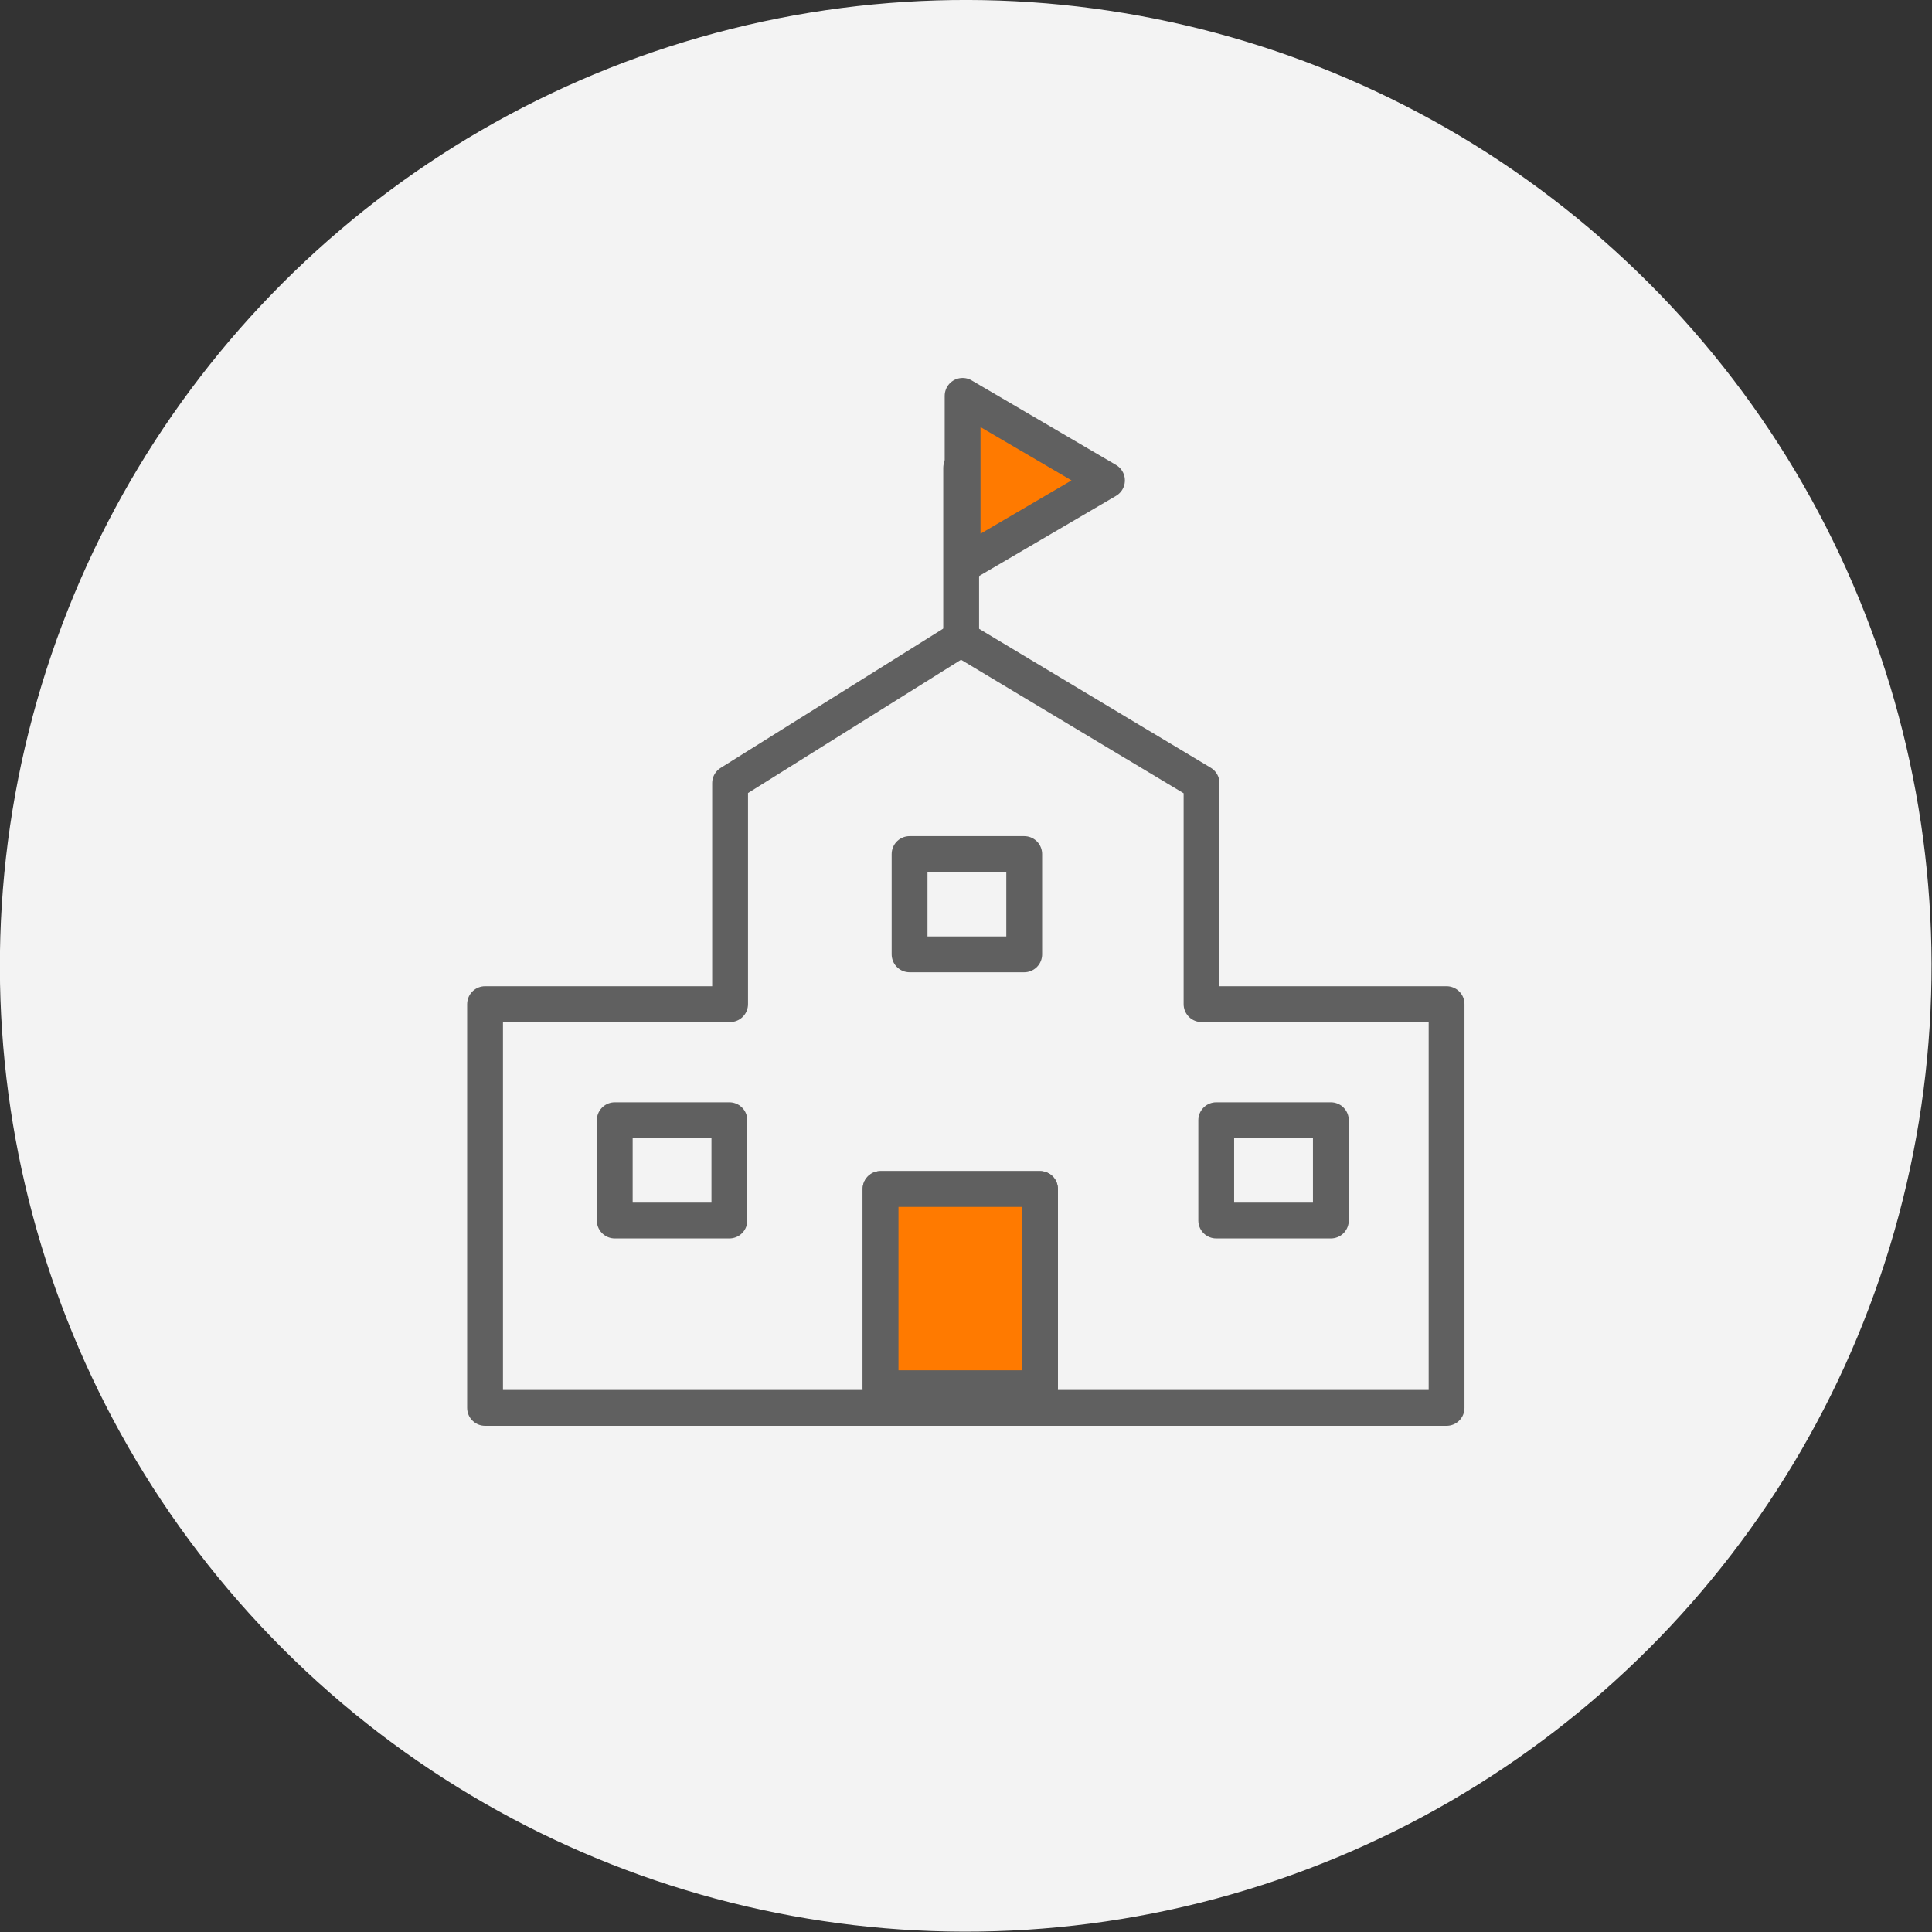
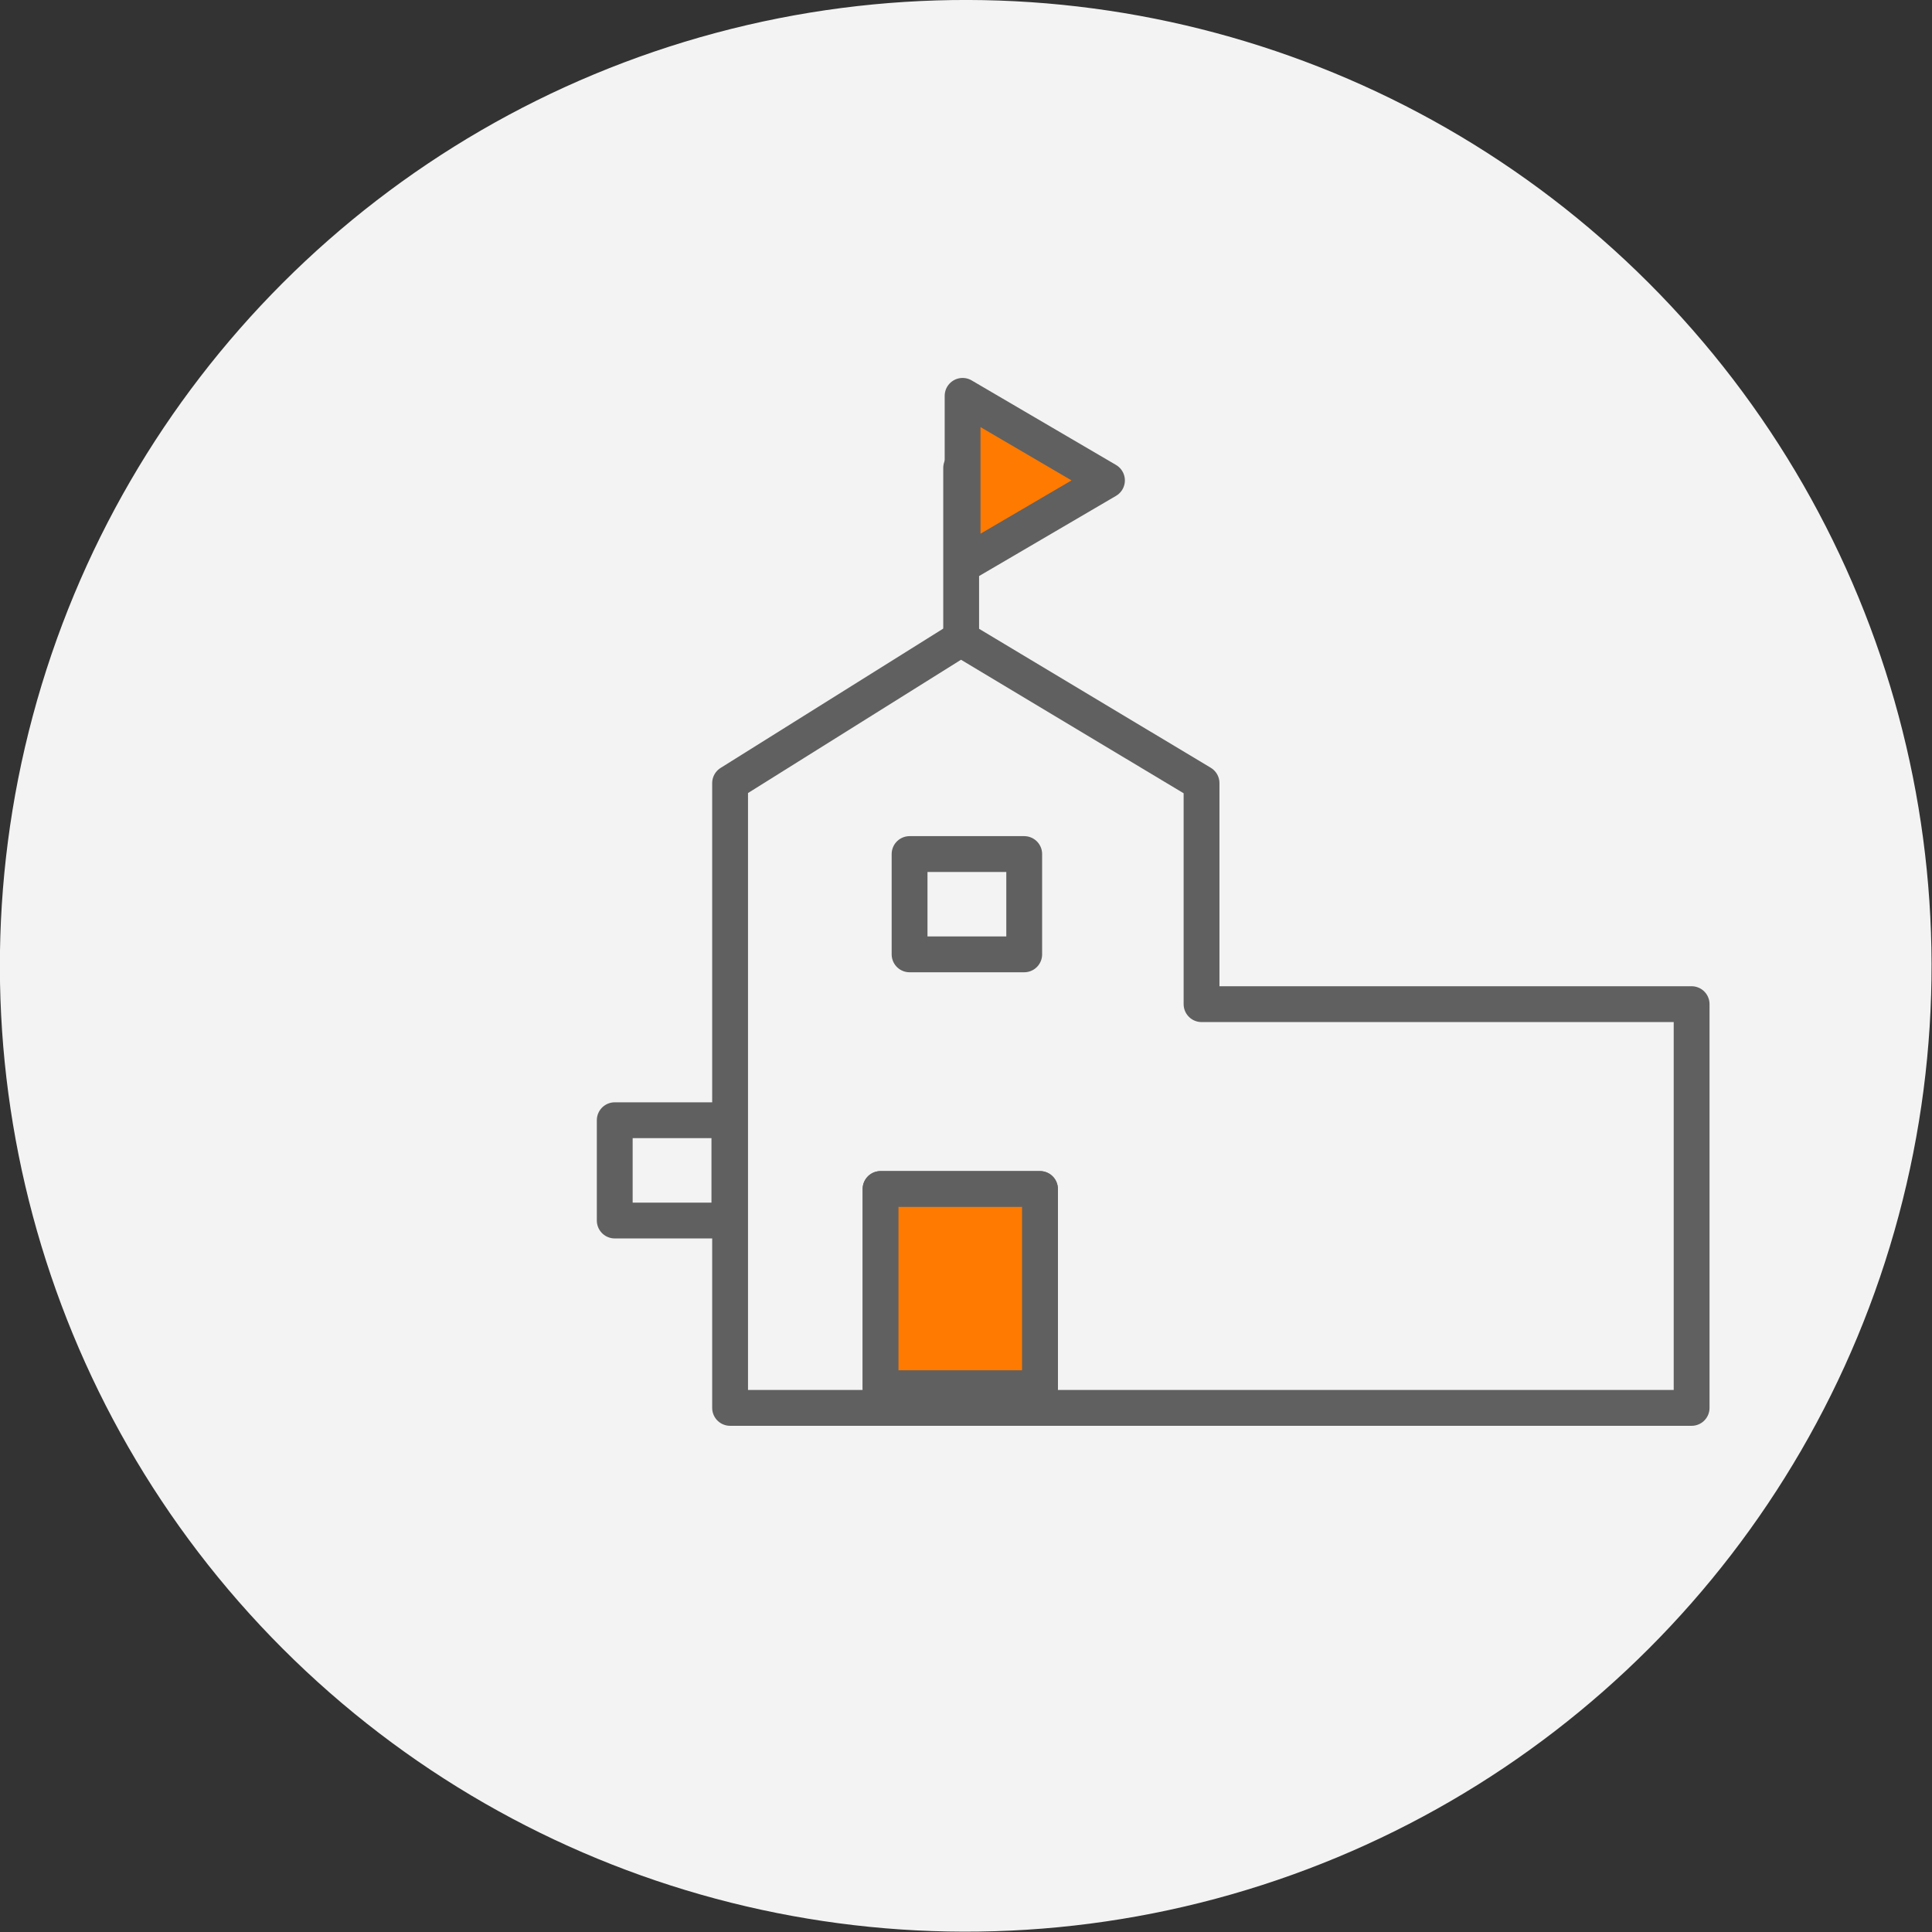
<svg xmlns="http://www.w3.org/2000/svg" id="_레이어_2" data-name="레이어 2" viewBox="0 0 53.93 53.93">
  <rect x="0" y="0" width="53.93" height="53.93" fill="#333333" stroke="none" />
  <defs>
    <style>
      .cls-1 {
        fill: #f3f3f3;
        stroke-width: 0px;
      }

      .cls-2 {
        fill: #ff7a00;
      }

      .cls-2, .cls-3 {
        stroke: #606060;
        stroke-linecap: round;
        stroke-linejoin: round;
      }

      .cls-3 {
        fill: none;
      }
    </style>
  </defs>
  <g id="_레이어_3" data-name="레이어 3">
    <g>
      <circle class="cls-1" cx="26.96" cy="26.96" r="26.96" transform="translate(-11.17 26.96) rotate(-45)" />
      <g>
-         <path class="cls-3" d="M33.54,28.03v-6.17l-6.72-4.03-6.44,4.03v6.17h-6.84v11.27h26.84v-11.27h-6.84ZM29.03,38.75h-4.45v-5.56h4.45v5.56Z" />
+         <path class="cls-3" d="M33.54,28.03v-6.17l-6.72-4.03-6.44,4.03v6.17v11.27h26.84v-11.27h-6.84ZM29.03,38.75h-4.45v-5.56h4.45v5.56Z" />
        <line class="cls-3" x1="26.83" y1="17.83" x2="26.83" y2="13.06" />
        <polygon class="cls-2" points="30.9 13.41 26.87 15.77 26.87 11.05 30.9 13.41" />
        <rect class="cls-3" x="17.16" y="31.27" width="3.2" height="2.8" />
        <rect class="cls-2" x="24.58" y="33.19" width="4.45" height="5.56" />
-         <rect class="cls-3" x="33.95" y="31.27" width="3.2" height="2.8" />
        <rect class="cls-3" x="25.39" y="23.84" width="3.2" height="2.8" />
      </g>
    </g>
  </g>
</svg>